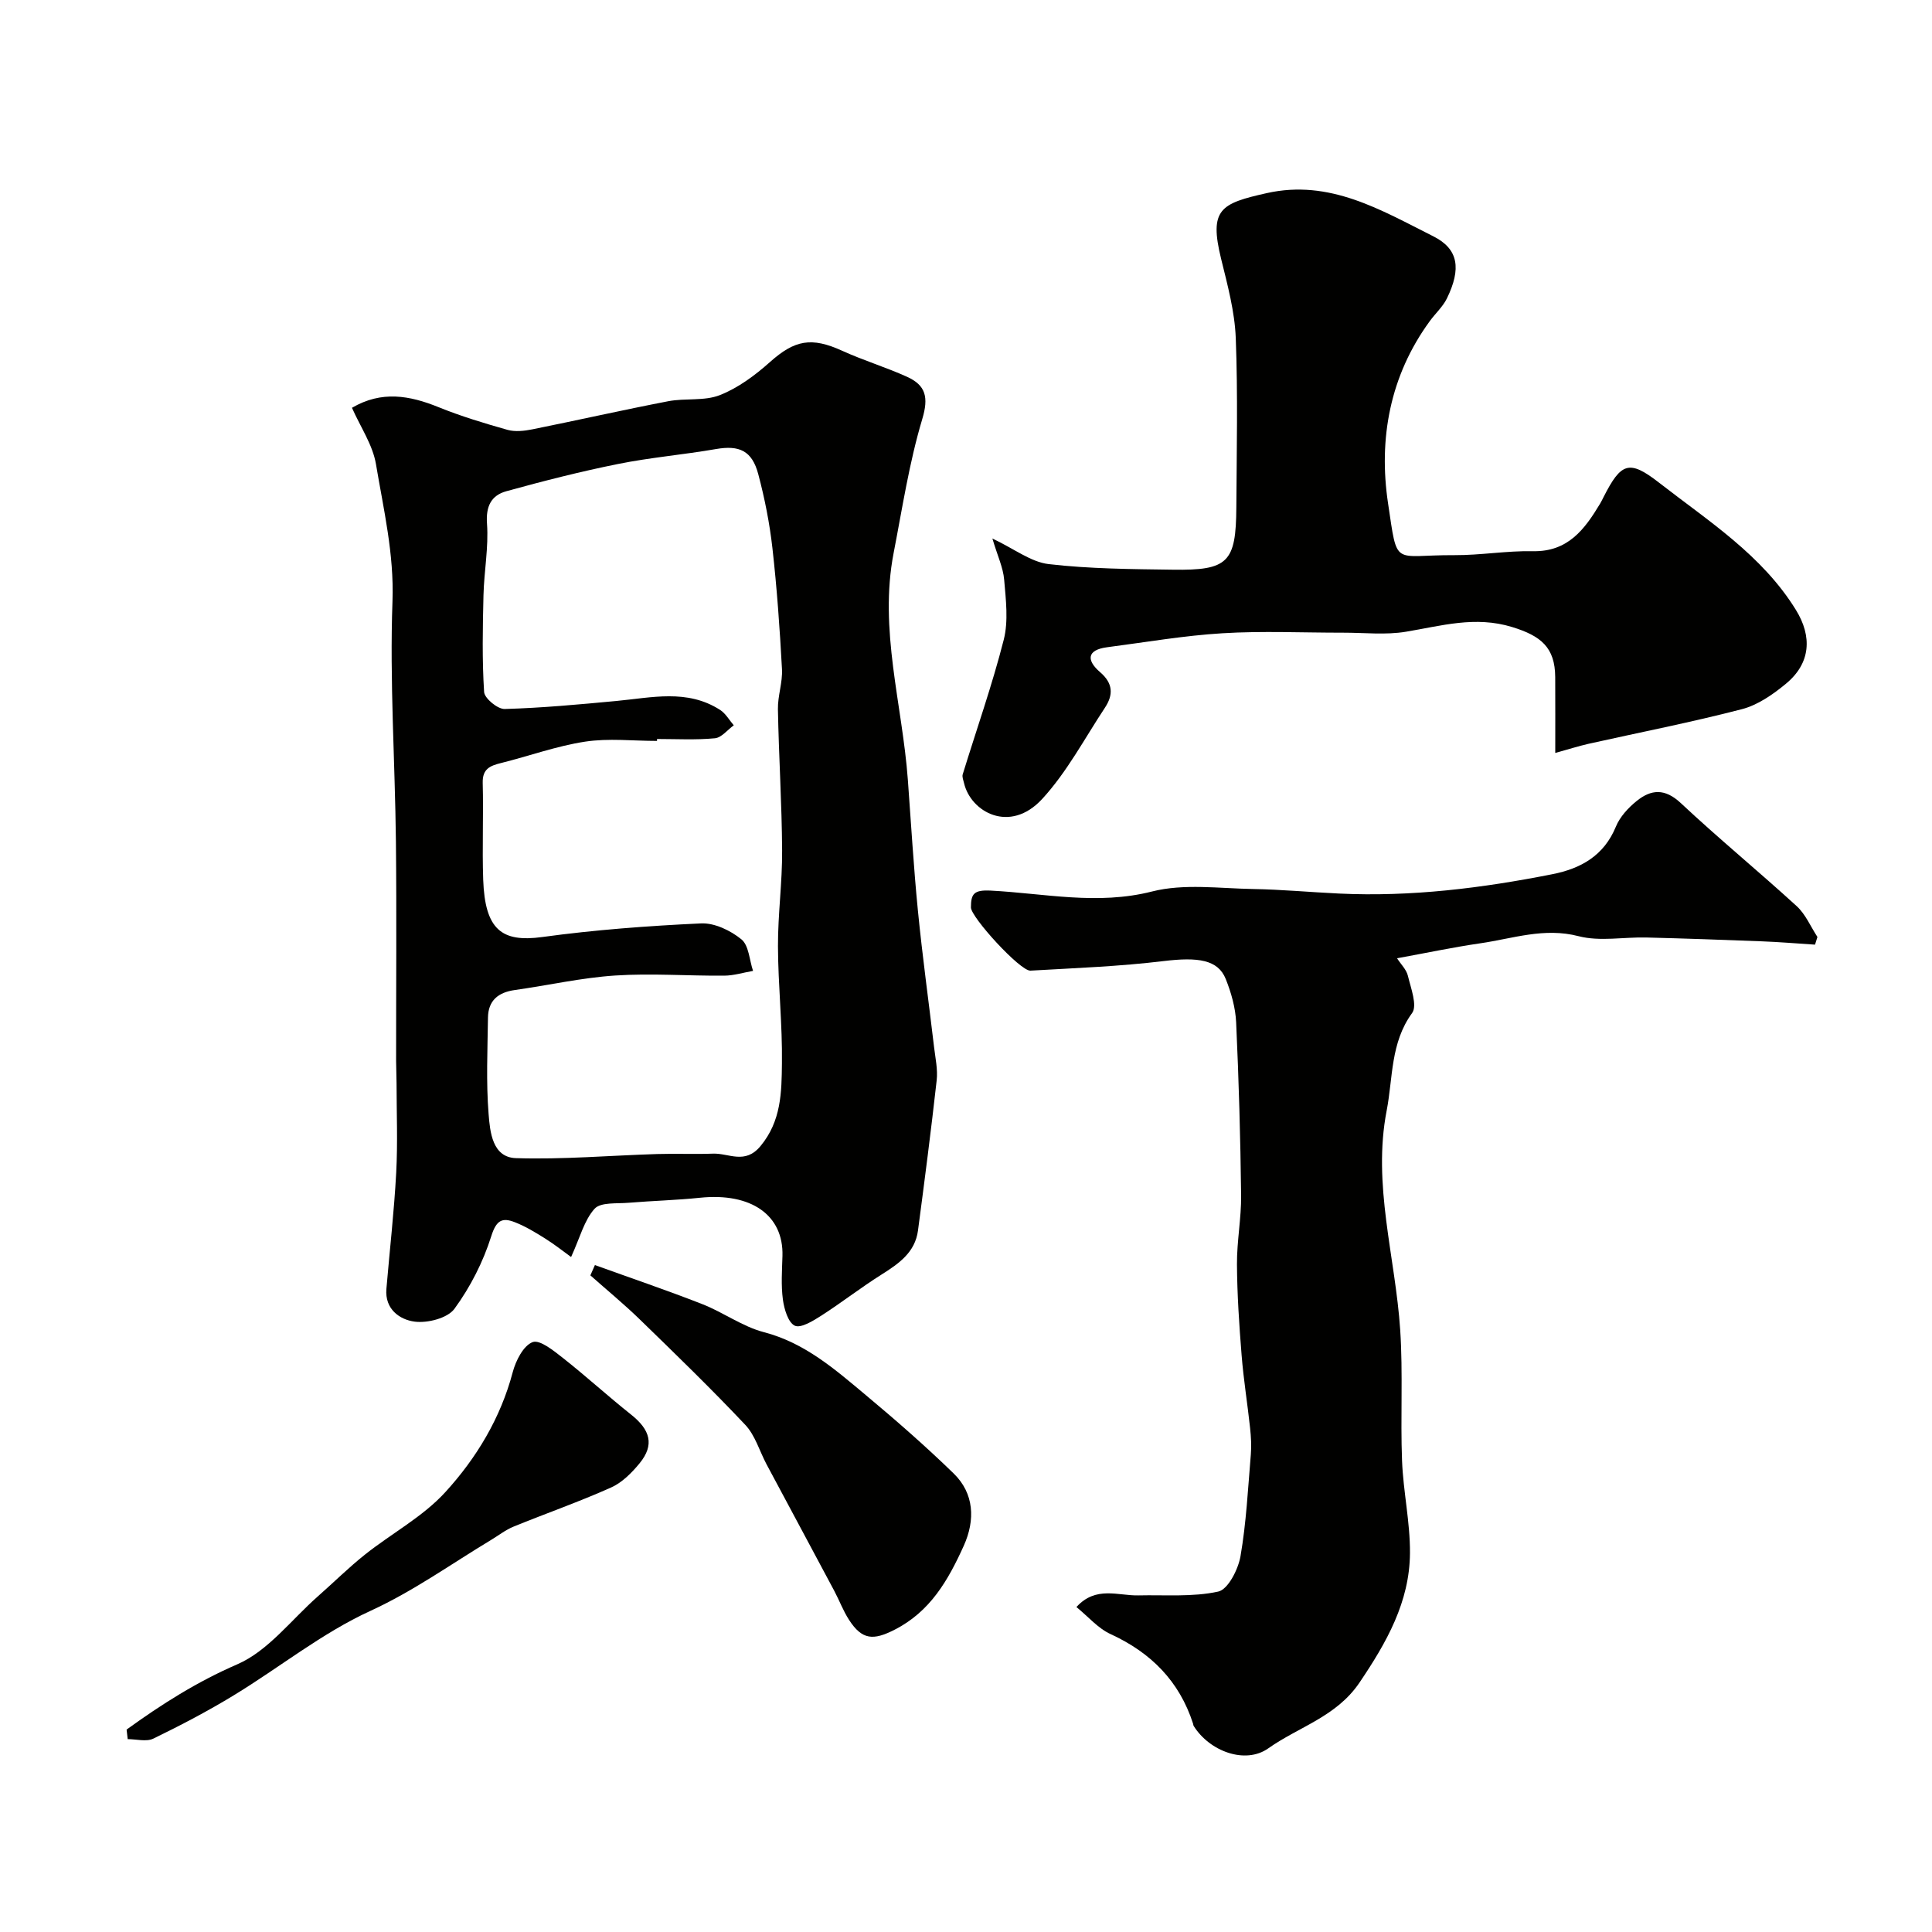
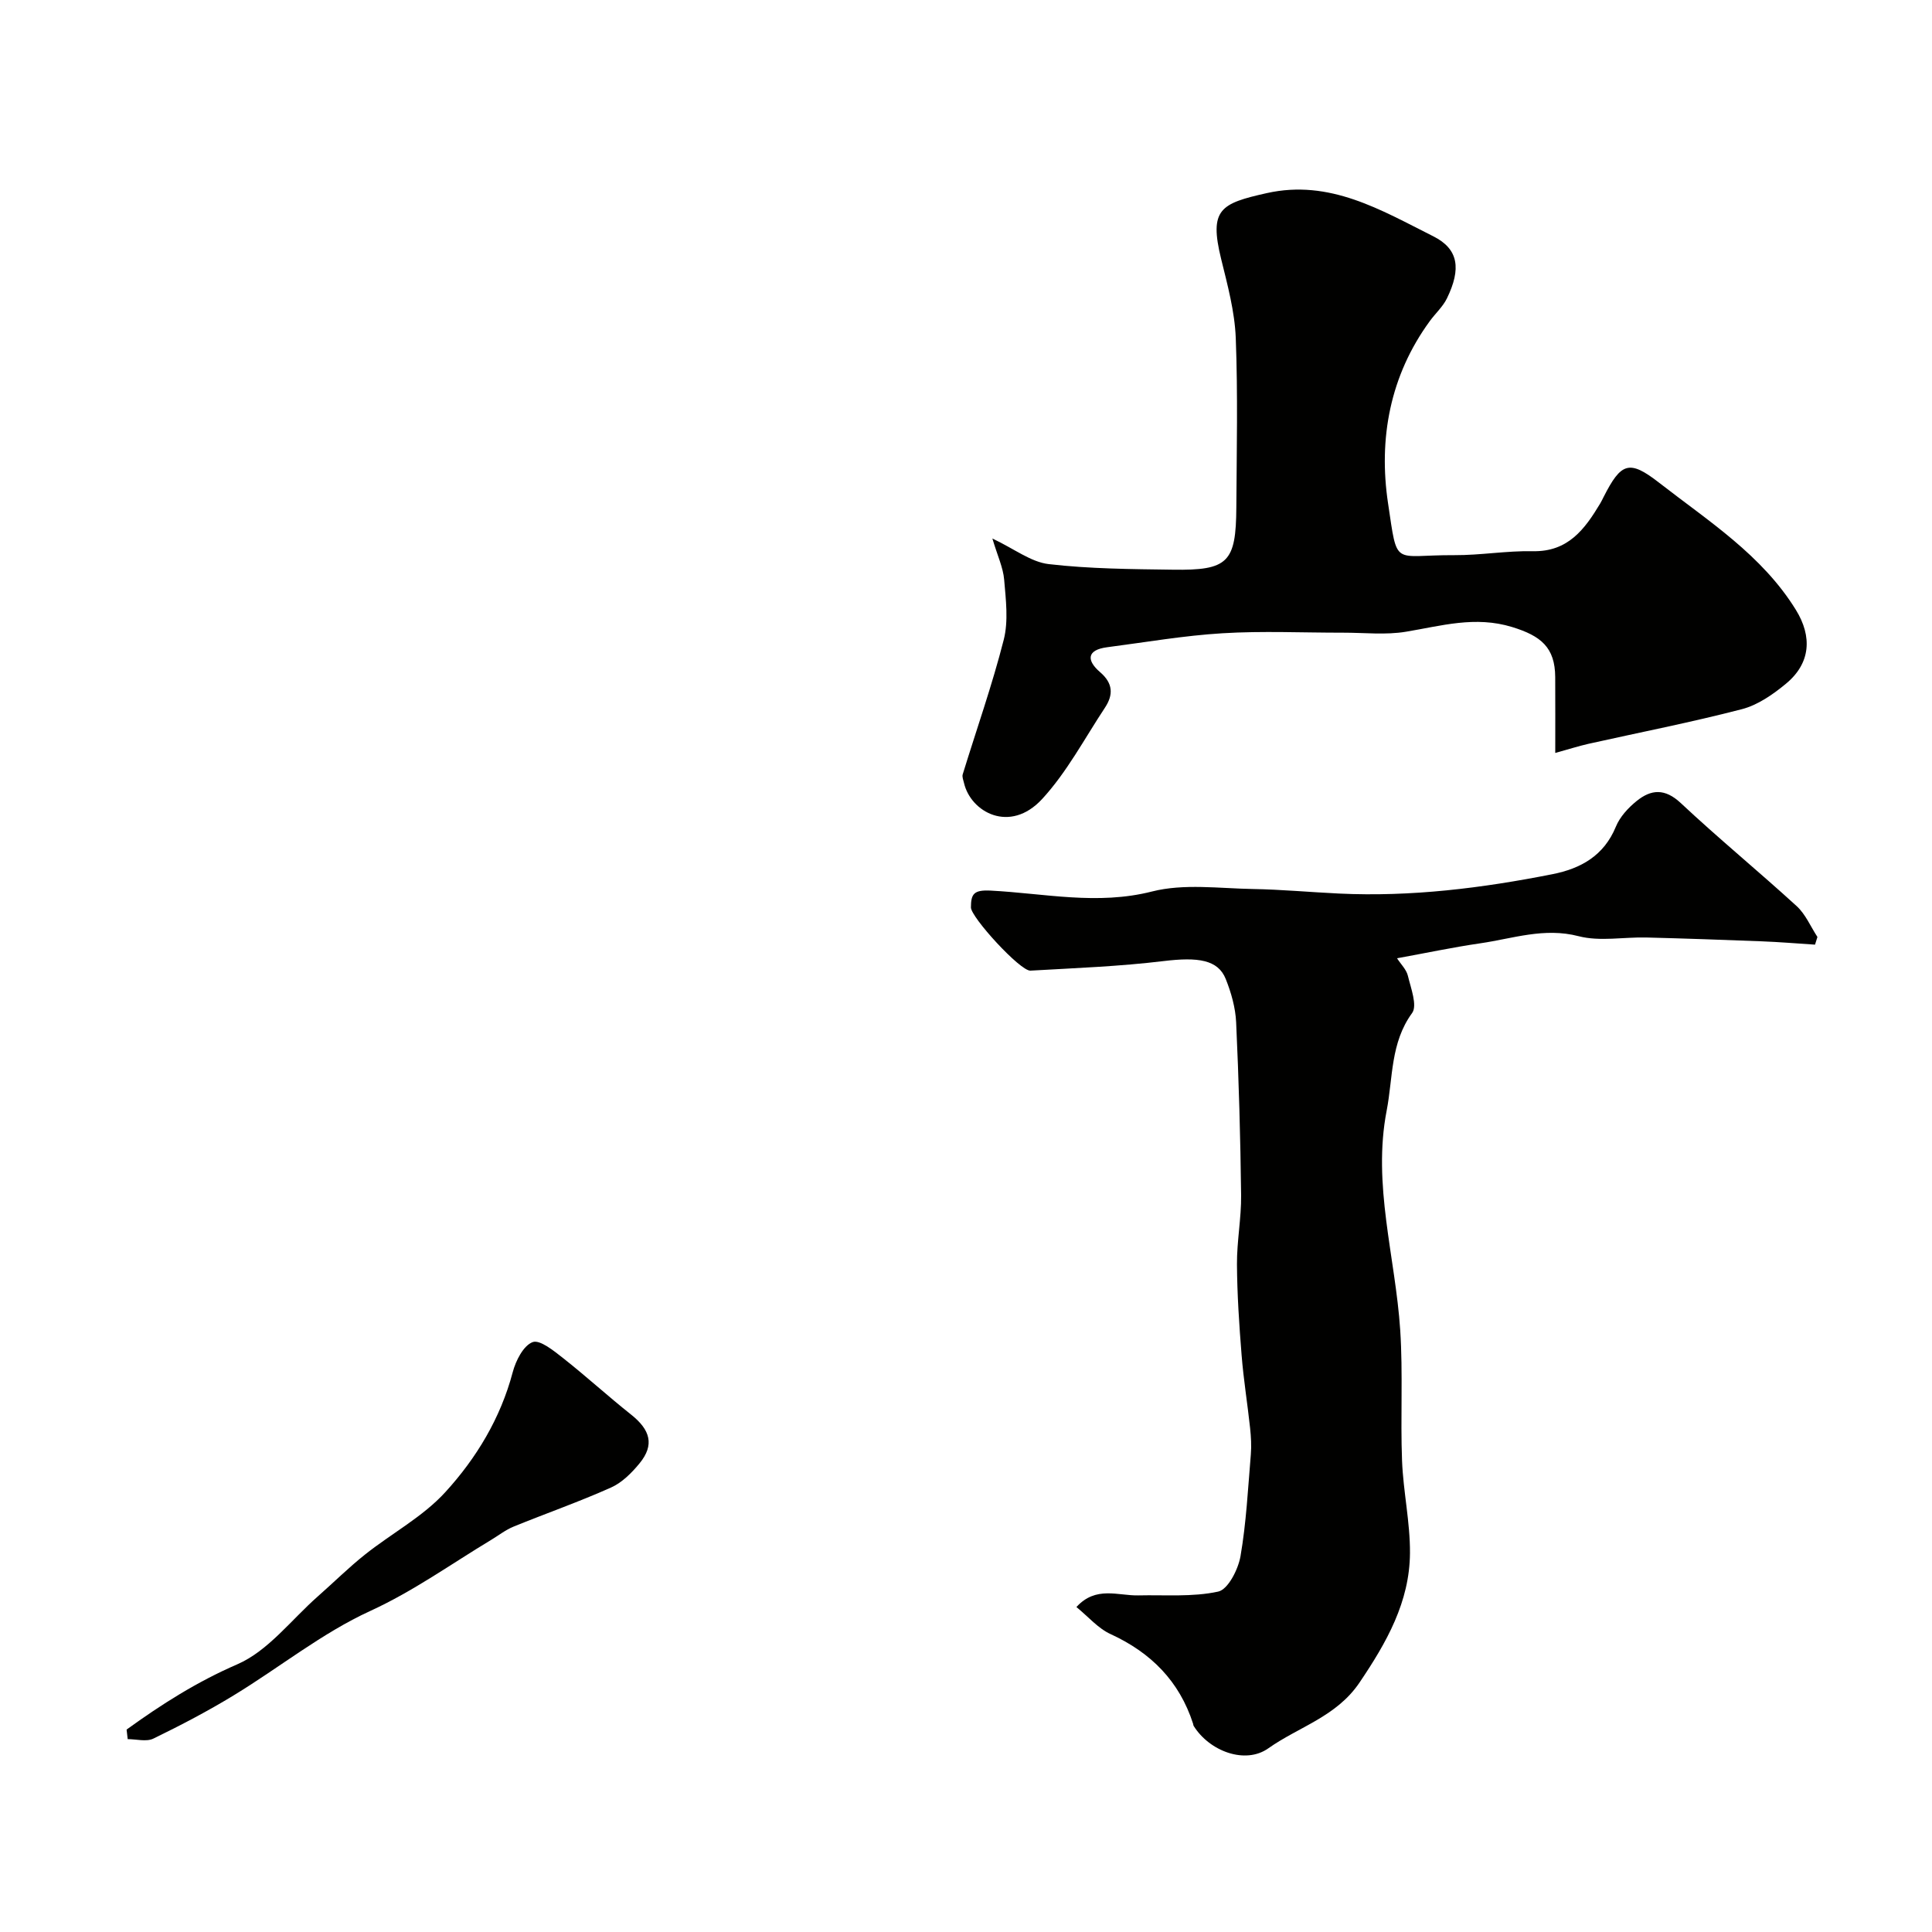
<svg xmlns="http://www.w3.org/2000/svg" enable-background="new 0 0 400 400" viewBox="0 0 400 400">
  <g fill="#010100">
-     <path d="m118.24 260.25c-1.49-1.07-3.34-2.55-5.33-3.8-2.02-1.27-4.1-2.54-6.31-3.4-2.61-1.02-3.84-.45-4.89 2.89-1.67 5.31-4.33 10.53-7.62 15.03-1.43 1.95-5.58 3.01-8.25 2.66-3.06-.4-6.2-2.56-5.84-6.78.68-8.02 1.6-16.03 2.03-24.06.33-6.18.08-12.4.07-18.6 0-1.5-.09-2.99-.09-4.49-.01-15.16.12-30.31-.04-45.47-.18-16.59-1.31-33.21-.71-49.76.35-9.8-1.85-19-3.42-28.37-.67-3.99-3.2-7.67-4.97-11.67 6.14-3.6 11.94-2.56 17.93-.13 4.64 1.88 9.47 3.34 14.29 4.7 1.58.44 3.47.22 5.13-.11 9.39-1.89 18.73-4.01 28.13-5.82 3.53-.68 7.47.01 10.7-1.27 3.78-1.49 7.29-4.1 10.37-6.85 5.11-4.56 8.58-5.23 14.94-2.33 4.39 2 9.06 3.41 13.45 5.4 3.86 1.75 4.49 4.23 3.13 8.76-2.7 9.01-4.12 18.42-5.92 27.69-3.08 15.89 1.79 31.32 2.94 46.96.67 9.03 1.19 18.07 2.08 27.08.93 9.45 2.24 18.86 3.35 28.29.27 2.28.79 4.63.54 6.87-1.16 10.38-2.5 20.74-3.87 31.09-.6 4.55-3.98 6.87-7.56 9.13-4.26 2.68-8.25 5.8-12.49 8.52-1.67 1.07-4.23 2.64-5.46 2.06-1.39-.67-2.19-3.44-2.46-5.4-.4-2.97-.18-6.03-.09-9.05.24-8.45-6.48-13.13-17.06-12.04-4.91.51-9.86.63-14.79 1.04-2.43.21-5.77-.16-7.05 1.24-2.15 2.38-3 5.94-4.86 9.99zm17.79-107.25v.4c-4.97 0-10.03-.59-14.89.15-5.9.9-11.6 2.98-17.42 4.43-2.25.56-3.85 1.2-3.78 4.09.18 6.68-.13 13.38.1 20.05.37 10.33 3.79 13.04 12.24 11.88 10.89-1.49 21.89-2.31 32.87-2.82 2.78-.13 6.11 1.47 8.35 3.3 1.55 1.26 1.65 4.29 2.41 6.53-2 .35-3.99.98-5.99.99-7.52.06-15.07-.52-22.55-.03-6.97.46-13.87 2.03-20.81 3.01-3.42.48-5.48 2.18-5.53 5.7-.09 6.66-.4 13.35.13 19.97.29 3.67.76 8.97 5.65 9.13 9.73.31 19.5-.55 29.26-.85 3.85-.12 7.71.06 11.56-.08 3.28-.12 6.6 2.31 9.81-1.55 4.33-5.2 4.38-11.18 4.45-17.11.11-8.09-.79-16.19-.82-24.29-.02-6.6.9-13.2.86-19.79-.06-9.76-.69-19.52-.87-29.29-.05-2.75.99-5.54.84-8.28-.45-8.37-1.04-16.75-1.98-25.07-.58-5.15-1.6-10.29-2.93-15.3-1.29-4.88-3.95-6.03-8.74-5.2-6.73 1.17-13.58 1.74-20.27 3.09-7.78 1.56-15.49 3.53-23.14 5.64-3.11.86-4.28 3.08-4.01 6.74.35 4.88-.61 9.85-.73 14.78-.16 6.68-.3 13.39.13 20.05.09 1.32 2.8 3.56 4.26 3.52 7.71-.22 15.42-.94 23.11-1.66 7.3-.68 14.68-2.53 21.49 1.85 1.15.74 1.9 2.11 2.83 3.19-1.3.93-2.53 2.55-3.9 2.68-3.97.38-7.99.15-11.99.15z" />
    <path d="m222.86 332.72c4.03-4.43 8.62-2.32 12.82-2.41 5.54-.13 11.22.37 16.54-.79 2.03-.44 4.13-4.58 4.61-7.31 1.2-6.94 1.55-14.03 2.14-21.07.15-1.81.04-3.66-.15-5.47-.54-5.04-1.36-10.06-1.76-15.11-.5-6.25-.92-12.53-.96-18.8-.03-4.77.91-9.54.86-14.3-.14-11.94-.48-23.88-1.03-35.8-.14-3.02-1.02-6.13-2.15-8.96-1.6-4.02-5.76-4.58-12.86-3.72-9.14 1.11-18.38 1.45-27.58 1.98-2.11.12-12.32-11.05-12.32-13.09.01-2.81.6-3.66 4.11-3.48 11.08.57 22.06 3.07 33.4.18 6.58-1.67 13.9-.63 20.89-.51 5.94.1 11.87.66 17.81.94 14.91.71 29.61-1.12 44.19-4.01 5.86-1.16 10.66-3.82 13.13-9.84.83-2.03 2.55-3.9 4.3-5.31 2.99-2.42 5.84-2.66 9.13.42 7.81 7.32 16.1 14.12 24 21.34 1.84 1.68 2.89 4.24 4.3 6.39-.17.53-.33 1.06-.5 1.59-3.68-.24-7.36-.55-11.04-.69-7.95-.31-15.9-.59-23.86-.79-4.69-.12-9.63.87-14.04-.27-7.15-1.86-13.64.5-20.36 1.47-5.64.82-11.23 2.01-17.24 3.1.79 1.23 1.94 2.33 2.25 3.63.61 2.56 2 6.15.87 7.71-4.5 6.17-3.95 13.38-5.26 20.17-2.99 15.37 1.8 30.31 2.8 45.47.59 8.99.03 18.06.38 27.07.25 6.37 1.68 12.72 1.64 19.07-.06 10.14-4.85 18.55-10.45 26.84-4.78 7.08-12.58 9.15-18.89 13.62-4.75 3.36-12.16.62-15.44-4.64-.08-.13-.08-.32-.13-.48-2.84-8.78-8.69-14.68-17.04-18.52-2.61-1.18-4.62-3.59-7.11-5.62z" />
    <path d="m322 155.89c0-5.38.02-10.54-.01-15.69-.03-6.17-2.96-8.55-8.92-10.38-7.66-2.35-14.66-.24-21.97.97-4.24.71-8.68.19-13.03.2-8.33.01-16.68-.39-24.98.12-7.98.48-15.9 1.86-23.84 2.89-4.36.56-4.25 2.79-1.5 5.15 2.73 2.34 2.77 4.71 1.01 7.38-4.22 6.38-7.87 13.33-12.99 18.89-6.69 7.26-14.8 2.69-16.18-3.3-.14-.59-.43-1.28-.27-1.8 2.85-9.28 6.1-18.46 8.49-27.85 1-3.92.44-8.32.09-12.46-.21-2.49-1.36-4.9-2.44-8.52 4.57 2.16 7.98 4.87 11.65 5.3 8.5.99 17.14 1.04 25.72 1.16 11.45.17 13.07-1.49 13.14-12.92.07-11.69.33-23.4-.12-35.08-.22-5.47-1.7-10.94-3.02-16.31-2.54-10.33-.16-11.51 9.45-13.66 13.04-2.91 23.6 3.49 34.46 8.94 5.27 2.64 5.8 6.74 2.84 12.84-.84 1.73-2.38 3.11-3.54 4.7-8.29 11.33-10.66 24.42-8.66 37.74 2.02 13.45.88 10.67 13.71 10.74 5.42.03 10.86-.93 16.27-.82 7.3.15 10.75-4.56 13.95-9.89.25-.42.46-.87.68-1.3 3.65-7.19 5.31-7.82 11.55-2.96 10.18 7.93 21.25 14.92 28.28 26.3 3.41 5.52 3.07 11.05-2.05 15.28-2.69 2.23-5.85 4.43-9.14 5.28-10.51 2.73-21.19 4.81-31.8 7.18-2.01.46-4.01 1.1-6.83 1.88z" />
-     <path d="m123.17 261.92c7.42 2.68 14.89 5.21 22.24 8.09 4.35 1.7 8.3 4.64 12.74 5.8 8.48 2.21 14.7 7.68 21.07 13 6.25 5.22 12.4 10.59 18.23 16.26 4.23 4.12 4.51 9.6 2.08 14.98-3.23 7.13-6.93 13.63-14.36 17.39-4.35 2.21-6.69 2.12-9.39-2.07-1.22-1.89-2.01-4.04-3.07-6.03-4.65-8.73-9.34-17.44-14-26.16-1.46-2.74-2.35-5.99-4.4-8.17-7.05-7.48-14.45-14.65-21.83-21.82-3.28-3.19-6.83-6.1-10.25-9.14.31-.71.63-1.42.94-2.13z" />
    <path d="m26.21 358.09c7.2-5.21 14.54-9.88 22.91-13.51 6.4-2.77 11.2-9.24 16.7-14.08 3.27-2.88 6.37-5.96 9.78-8.67 5.5-4.37 11.95-7.8 16.6-12.9 6.43-7.04 11.43-15.3 13.95-24.82.63-2.39 2.21-5.52 4.13-6.24 1.5-.56 4.41 1.82 6.34 3.34 4.77 3.76 9.26 7.87 14.02 11.65 4.03 3.19 4.87 6.3 1.81 10.06-1.63 2-3.66 4.04-5.95 5.06-6.61 2.96-13.46 5.35-20.17 8.09-1.63.66-3.06 1.79-4.58 2.71-8.31 5-16.13 10.64-25.11 14.76-9.97 4.57-18.75 11.68-28.2 17.43-5.39 3.29-11.01 6.23-16.69 8.99-1.44.7-3.52.11-5.31.11-.08-.66-.15-1.32-.23-1.98z" />
  </g>
</svg>